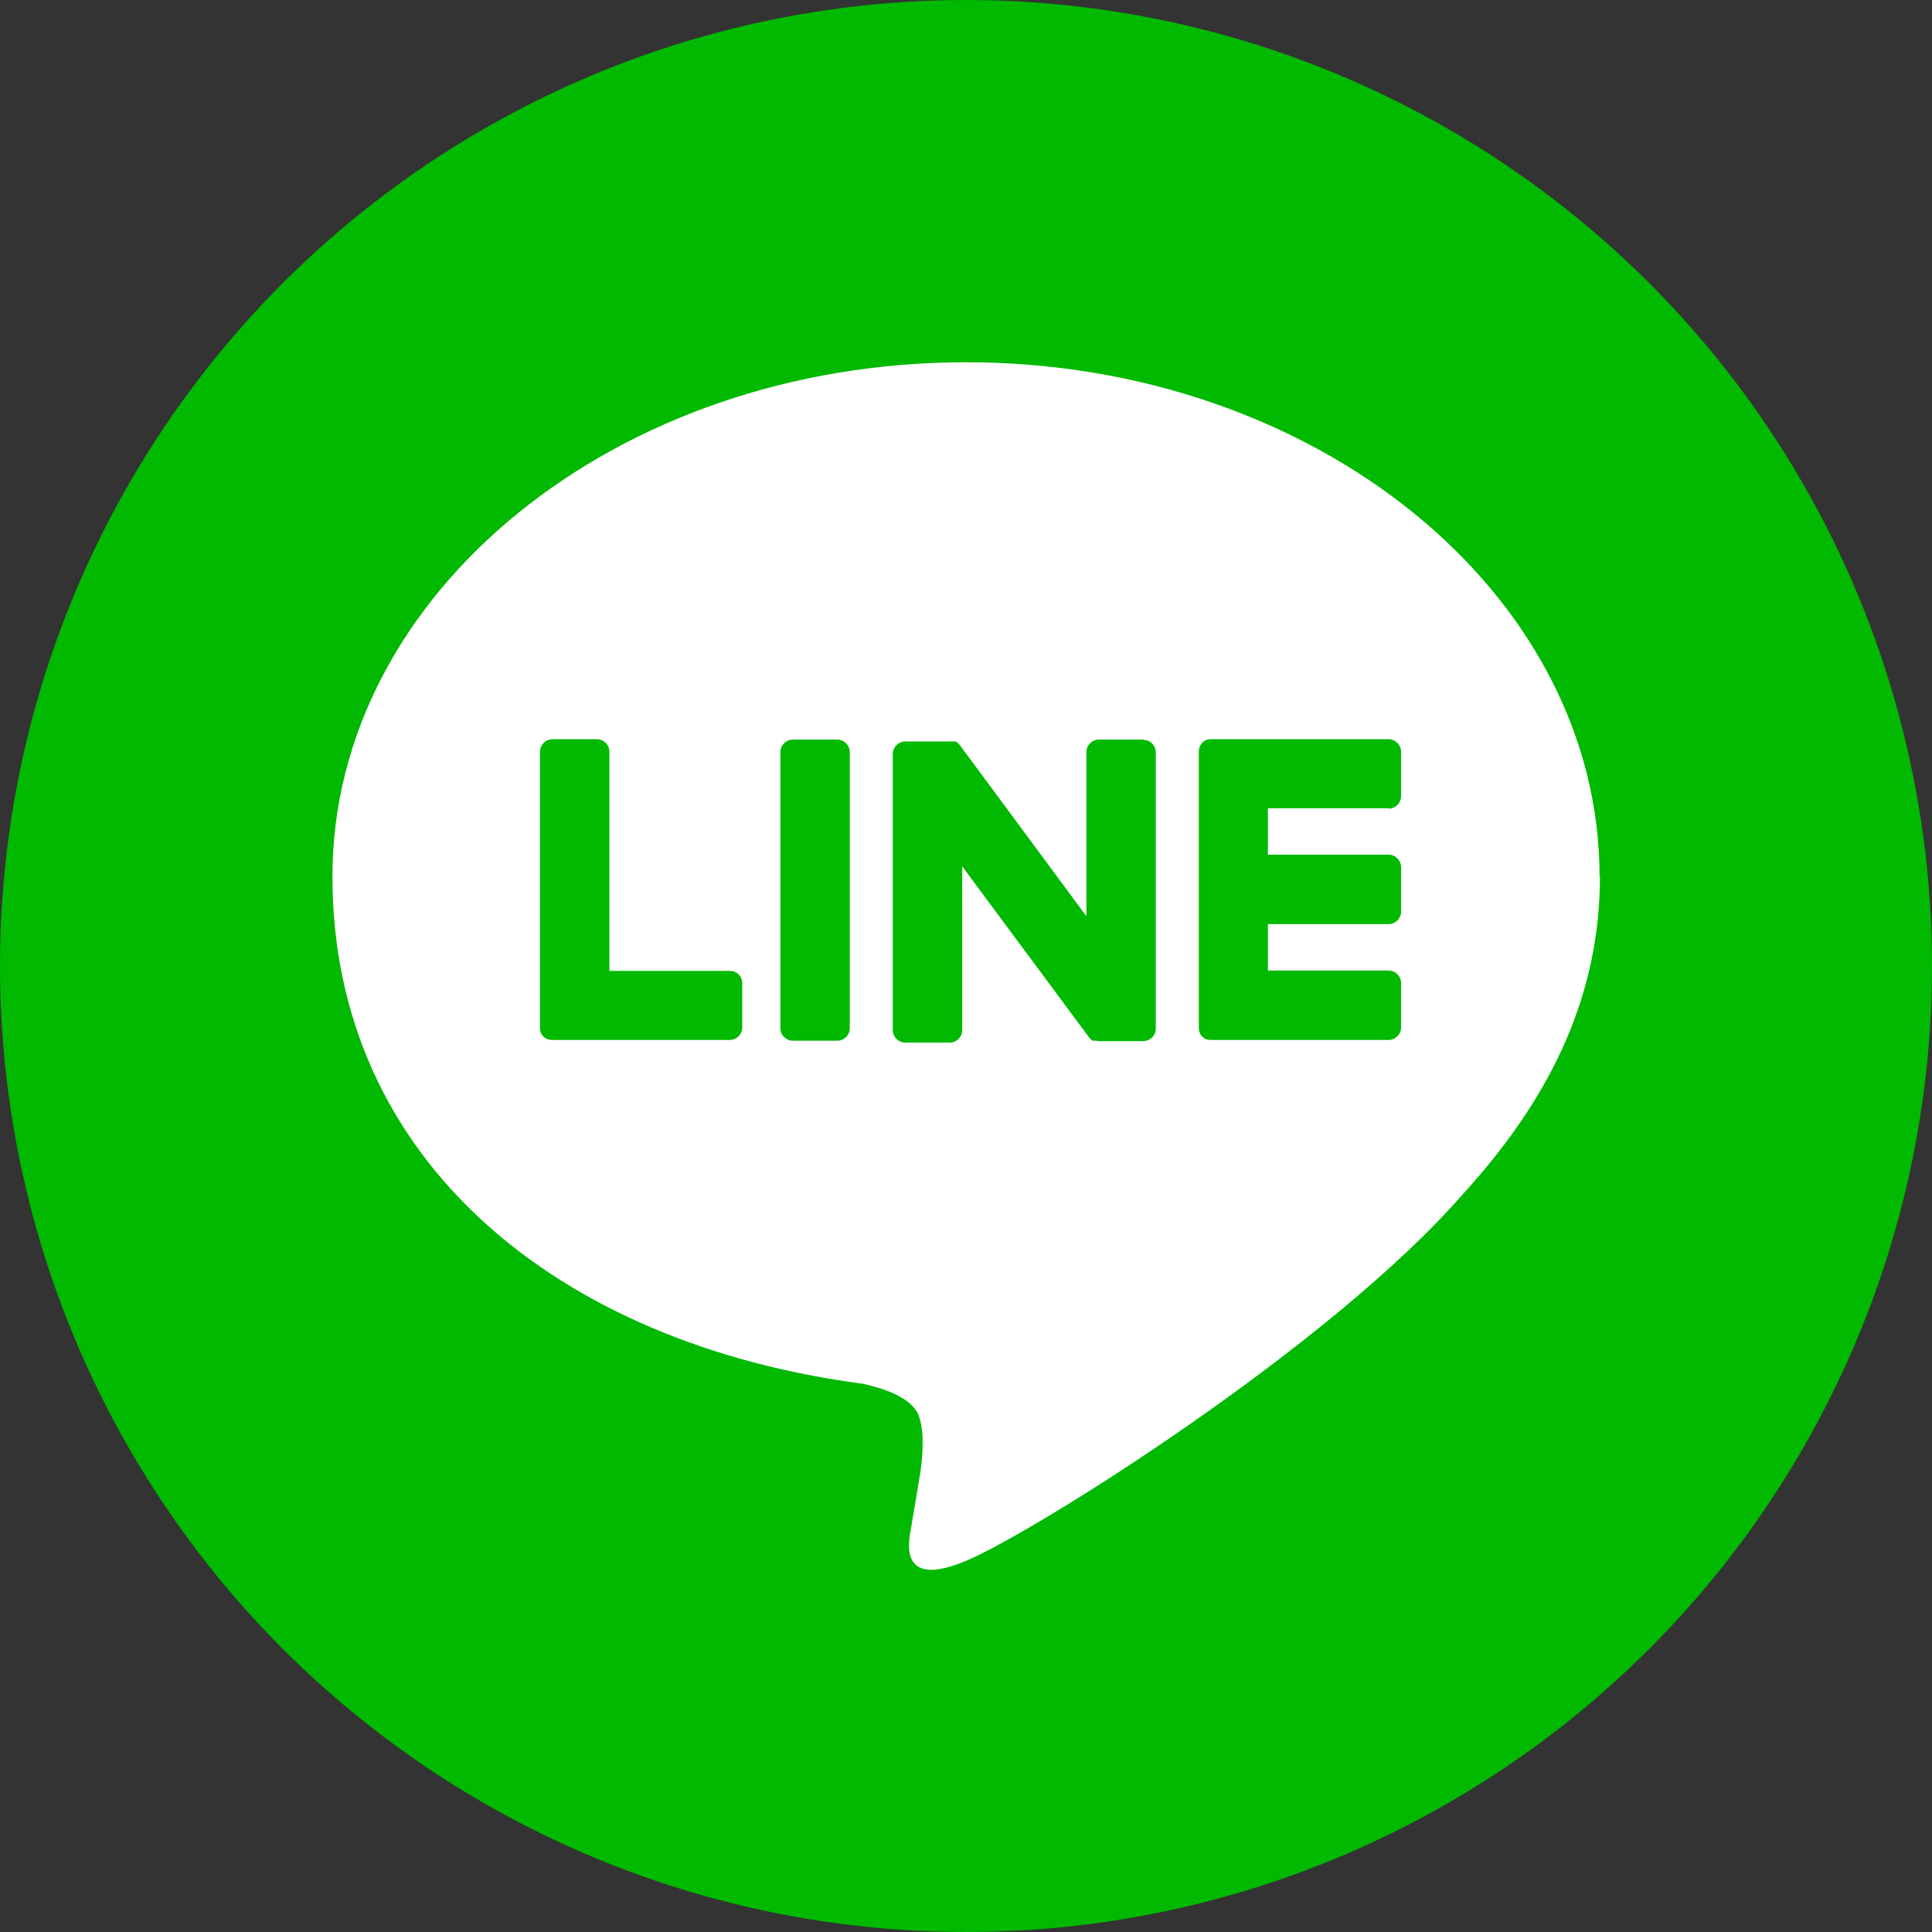
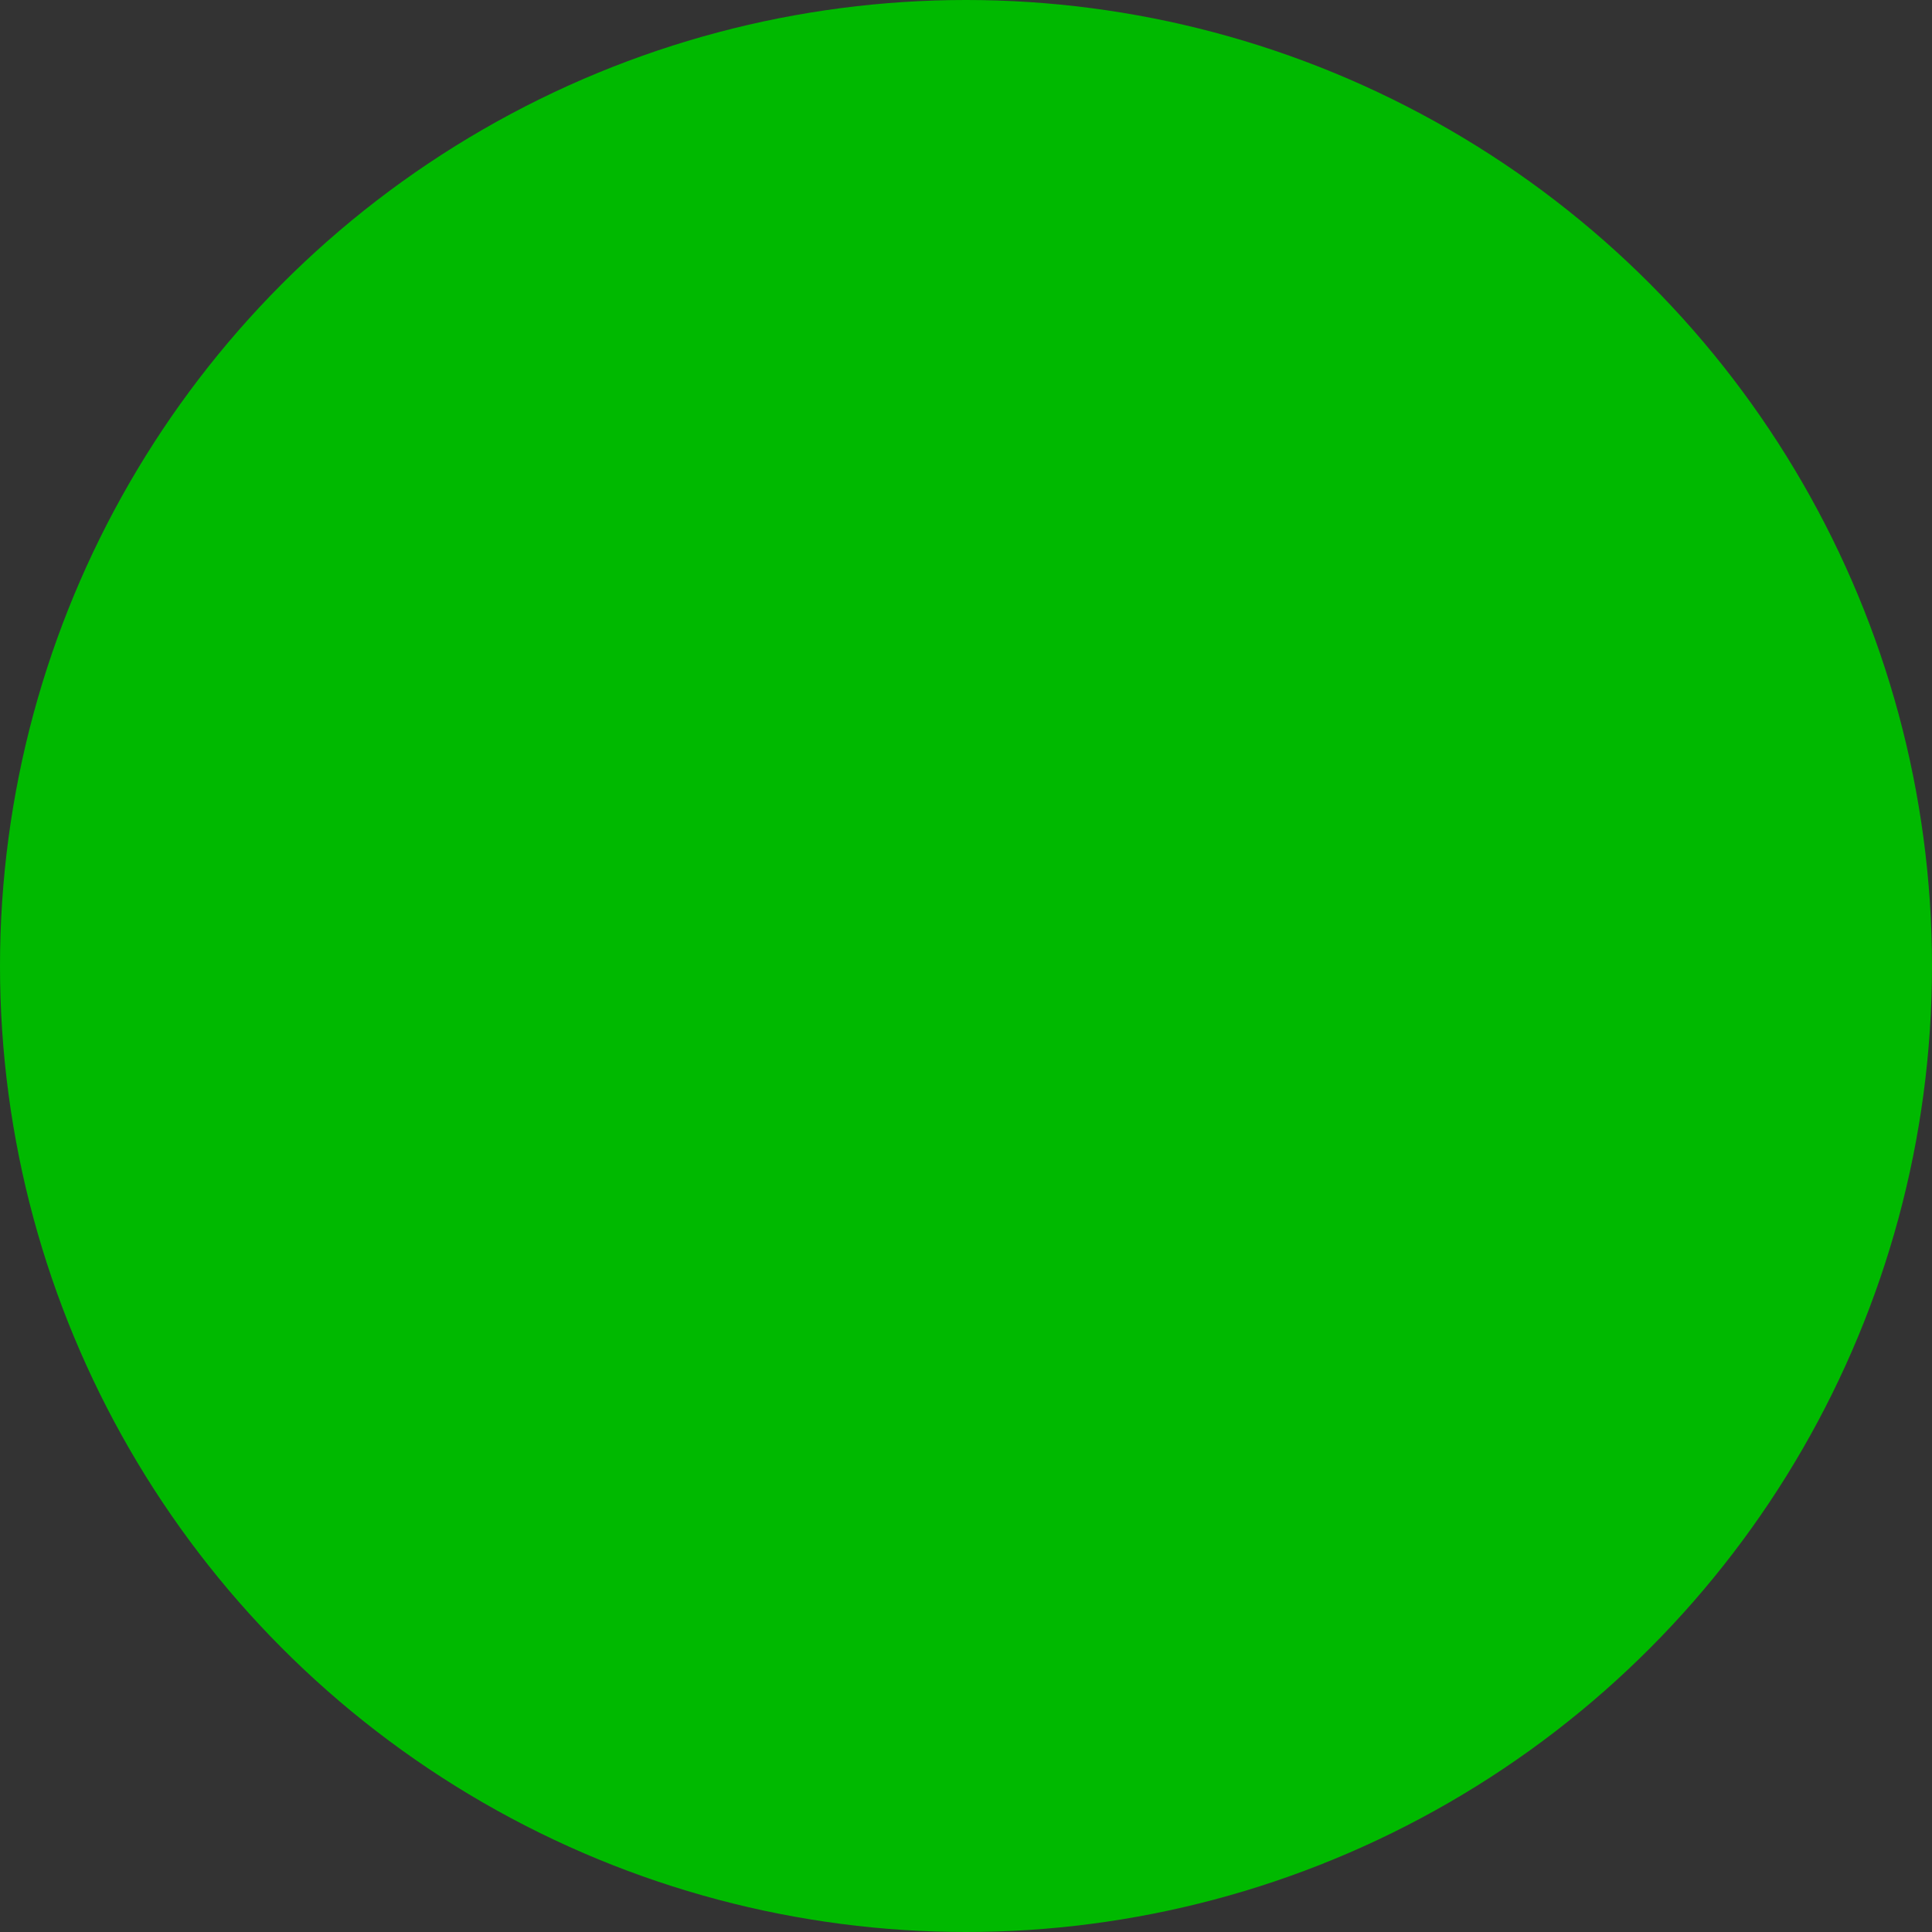
<svg xmlns="http://www.w3.org/2000/svg" version="1.1" viewBox="0 0 512 512">
  <rect x="0" y="0" width="512" height="512" fill="#333333" stroke="none" />
  <defs>
    <style>
      .cls-1 {
        fill: #00b900;
      }

      .cls-2 {
        fill: #fff;
      }
    </style>
  </defs>
  <g>
    <g id="Layer_1">
      <circle id="background" class="cls-1" cx="256" cy="256" r="256" />
      <g>
-         <path class="cls-2" d="M423.9,232.3c0-75.1-75.3-136.3-167.9-136.3s-167.9,61.1-167.9,136.3,59.8,123.8,140.5,134.4c5.5,1.2,12.9,3.6,14.8,8.3,1.7,4.2,1.1,10.9.5,15.2,0,0-2,11.9-2.4,14.4-.8,4.2-3.4,16.6,14.6,9,17.9-7.5,96.7-56.9,131.9-97.5h0c24.3-26.7,36-53.8,36-83.9h0Z" />
        <path class="cls-1" d="M221.9,196h-11.8c-1.8,0-3.3,1.5-3.3,3.3v73.2c0,1.8,1.5,3.3,3.3,3.3h11.8c1.8,0,3.3-1.5,3.3-3.3v-73.2c0-1.8-1.5-3.3-3.3-3.3h0Z" />
-         <path class="cls-1" d="M303,196h-11.8c-1.8,0-3.3,1.5-3.3,3.3v43.5l-33.5-45.3c0-.1-.2-.2-.3-.3h0c0-.1-.2-.2-.2-.2,0,0,0,0,0,0,0,0-.1-.1-.2-.2h0c0-.1-.1-.2-.2-.2,0,0,0,0-.1,0,0,0-.1,0-.2-.1,0,0,0,0-.1,0,0,0-.1,0-.2,0s0,0-.1,0c0,0-.1,0-.2,0,0,0,0,0-.1,0,0,0-.1,0-.2,0s0,0-.2,0c0,0-.1,0-.2,0h-12c-1.8,0-3.3,1.5-3.3,3.3v73.2c0,1.8,1.5,3.3,3.3,3.3h11.8c1.8,0,3.3-1.5,3.3-3.3v-43.4l33.6,45.3c.2.3.5.6.8.8,0,0,0,0,0,0,0,0,.2,0,.2.1,0,0,0,0,.1,0,0,0,.1,0,.2,0s.1,0,.2,0c0,0,0,0,.1,0,0,0,.2,0,.2,0h0c.3,0,.6.1.8.1h11.8c1.8,0,3.3-1.5,3.3-3.3v-73.2c0-1.8-1.4-3.3-3.2-3.3h0Z" />
        <path class="cls-1" d="M193.5,257.3h-32v-58.1c0-1.8-1.5-3.3-3.3-3.3h-11.8c-1.8,0-3.3,1.5-3.3,3.3v73.2c0,.9.3,1.7.9,2.3h0s0,0,0,0c.6.6,1.4.9,2.3.9h47.1c1.8,0,3.3-1.5,3.3-3.3v-11.8c0-1.7-1.4-3.2-3.2-3.2h0Z" />
        <path class="cls-1" d="M368,214.3c1.8,0,3.3-1.5,3.3-3.3v-11.8c0-1.8-1.5-3.3-3.3-3.3h-47.1c-.9,0-1.7.3-2.3.9h0c0,0,0,0,0,.1-.6.6-.9,1.4-.9,2.3v73.2c0,.9.3,1.7.9,2.3h0s0,0,0,0c.6.6,1.4.9,2.3.9h47.1c1.8,0,3.3-1.5,3.3-3.3v-11.8c0-1.8-1.5-3.3-3.3-3.3h-32v-12.3h32c1.8,0,3.3-1.5,3.3-3.3v-11.8c0-1.8-1.5-3.3-3.3-3.3h-32v-12.3h32Z" />
      </g>
    </g>
  </g>
</svg>